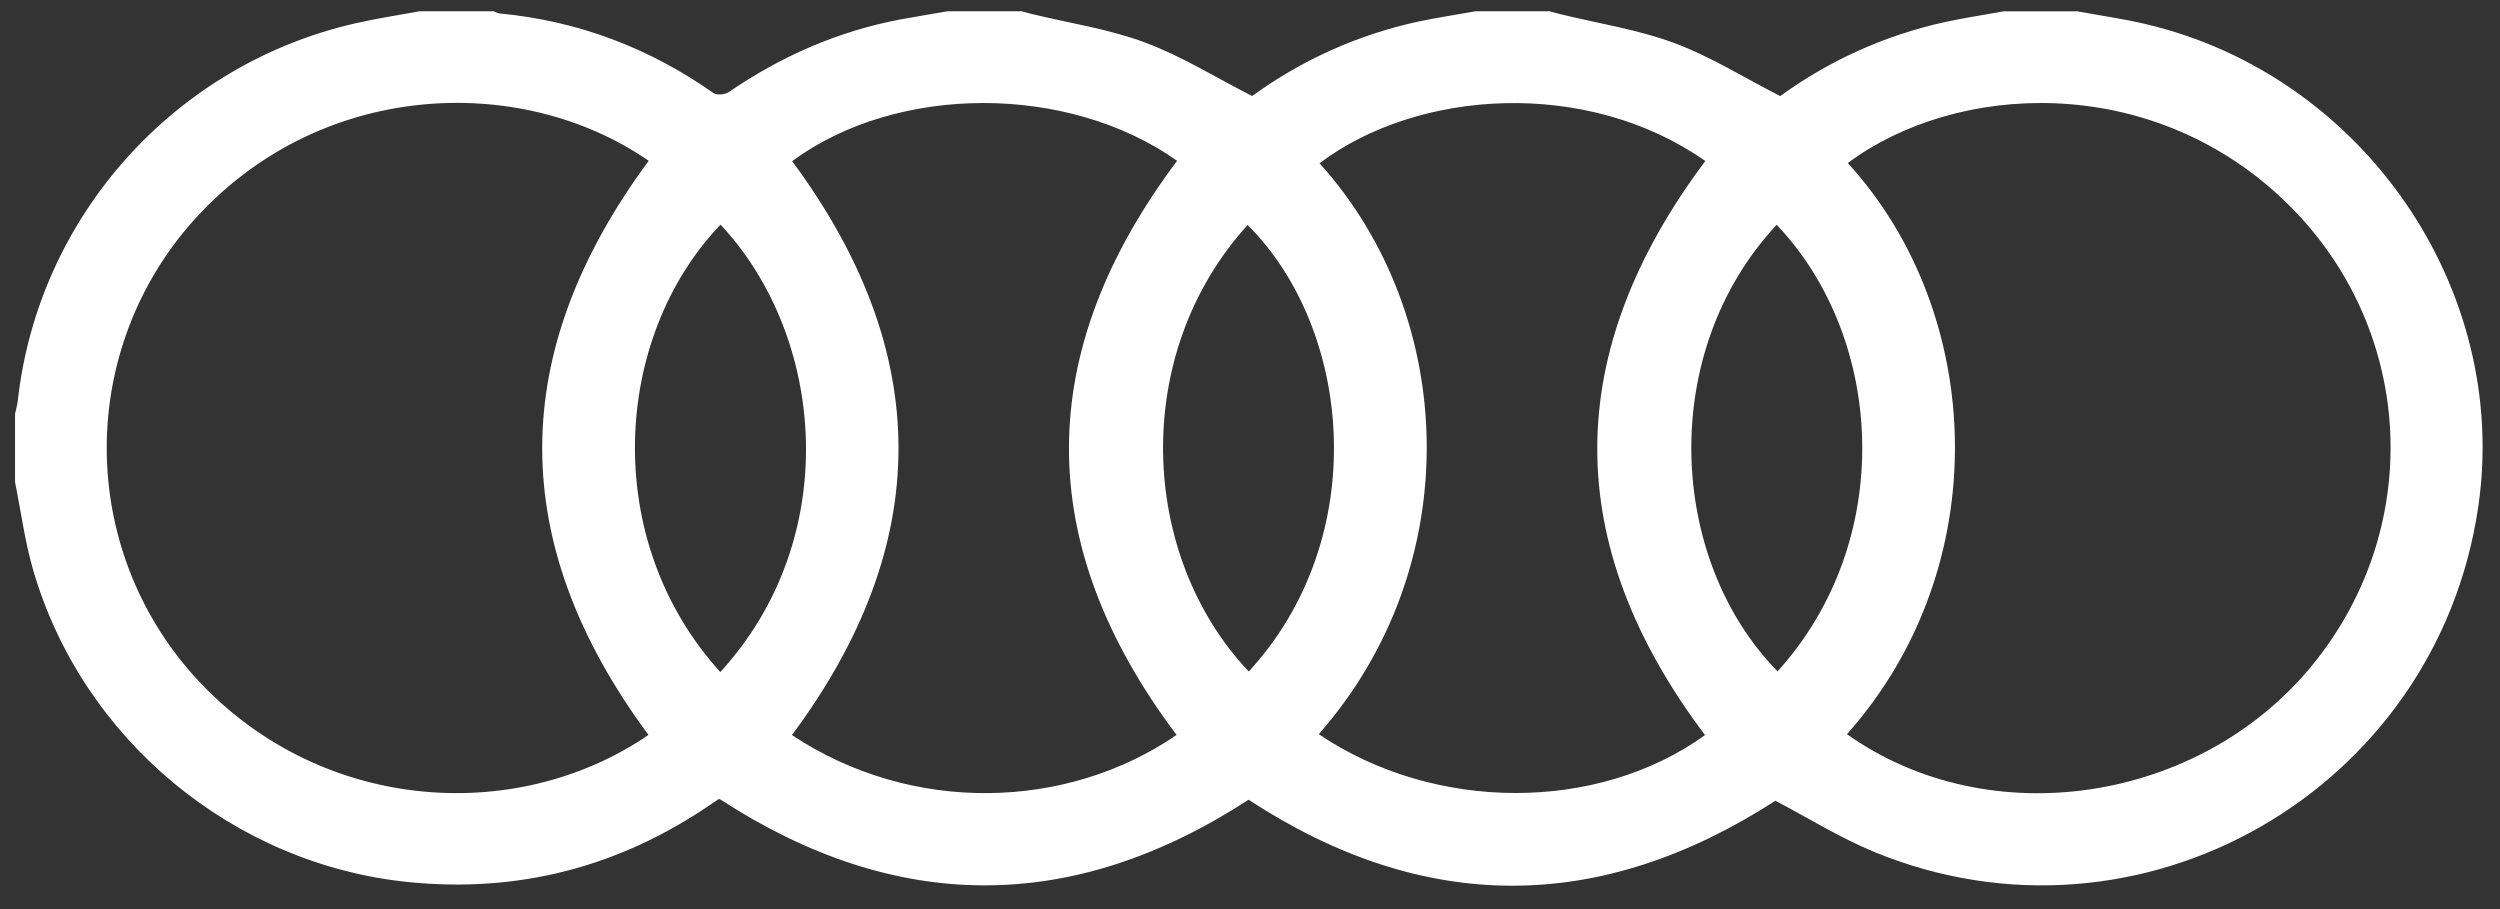
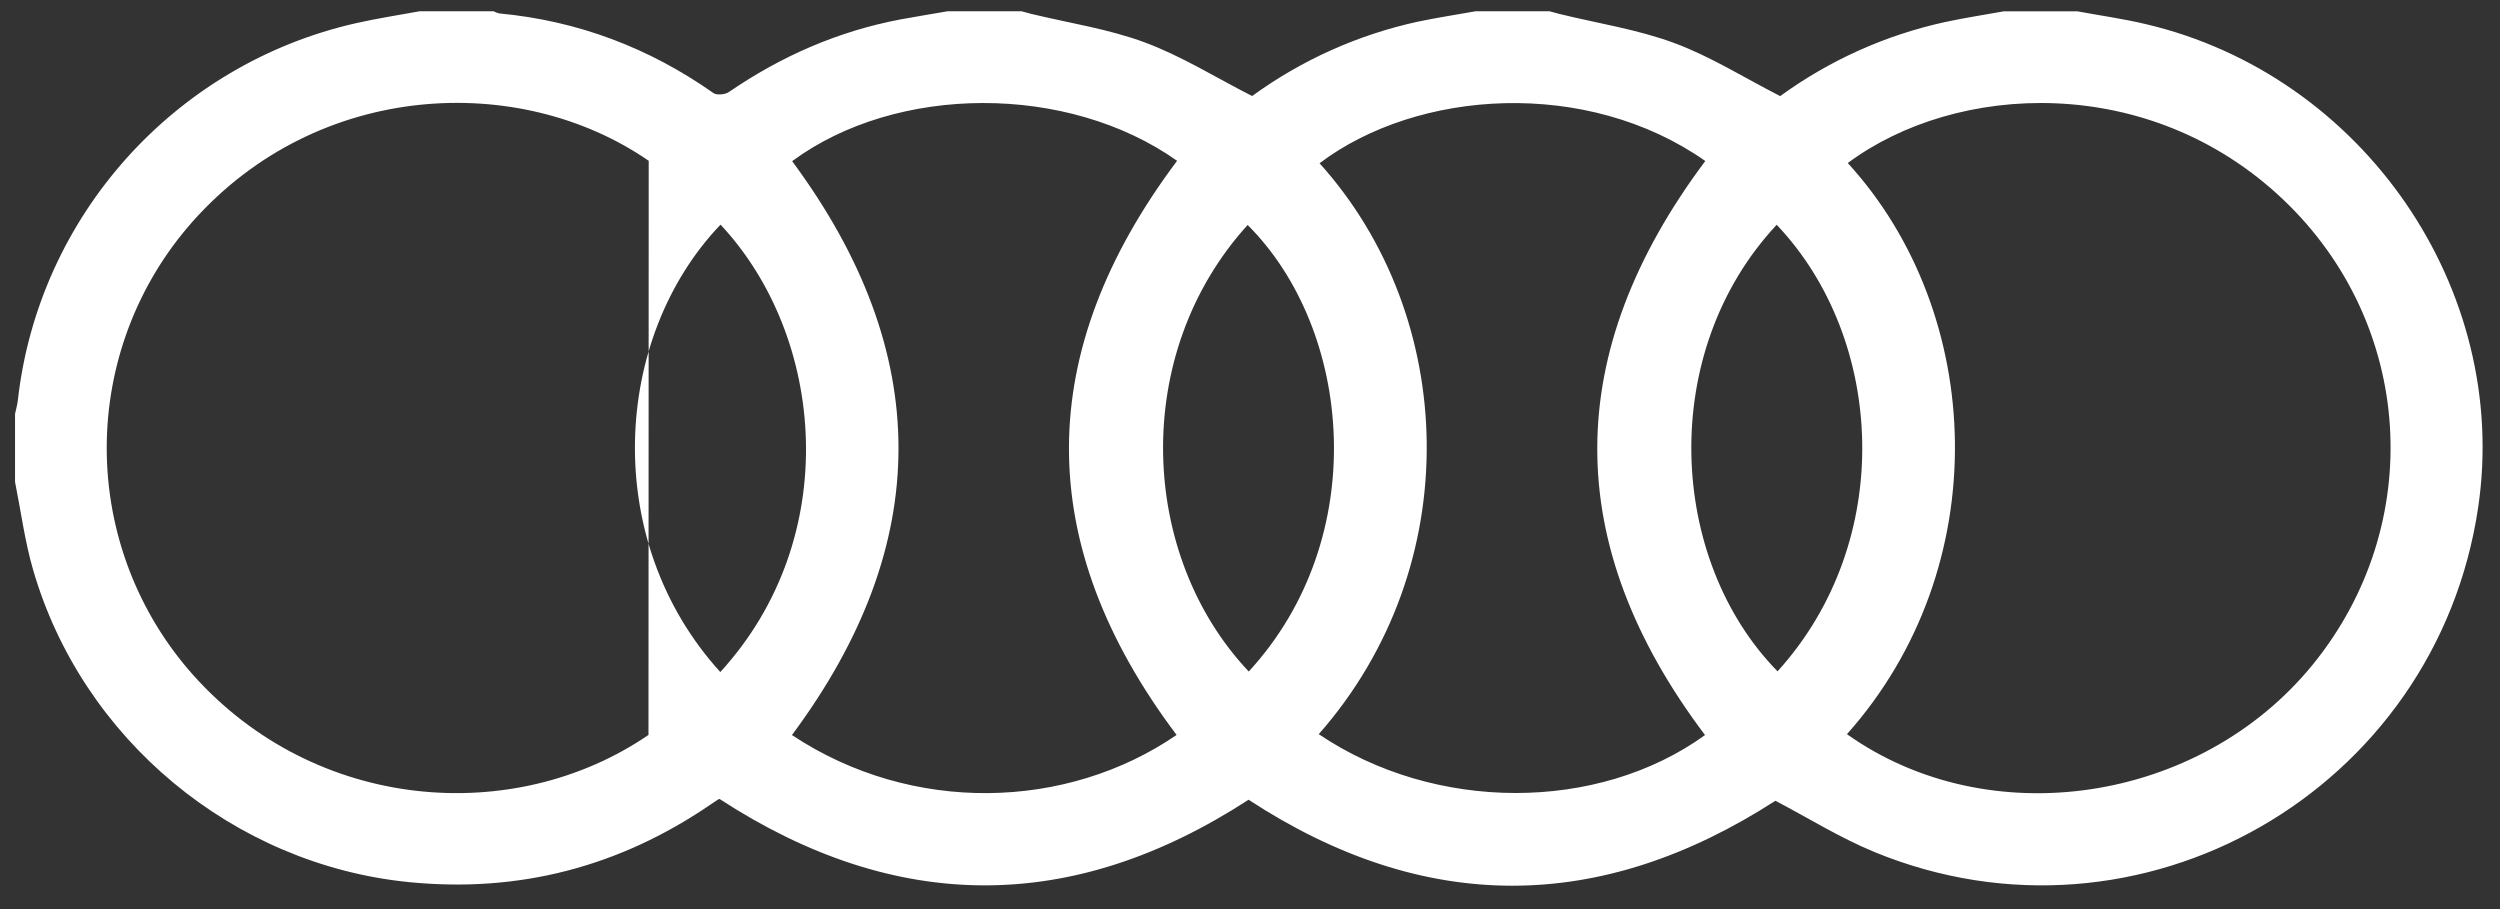
<svg xmlns="http://www.w3.org/2000/svg" width="99" height="36" viewBox="0 0 99 36" fill="none">
  <rect x="0" y="0" width="99" height="36" fill="#333333" stroke="none" />
-   <path d="M37.522 0.447H40.456C40.591 0.483 40.726 0.522 40.861 0.555C42.36 0.918 43.904 1.148 45.337 1.681C46.789 2.22 48.127 3.06 49.584 3.803C51.55 2.372 53.79 1.369 56.162 0.855C56.911 0.698 57.673 0.582 58.43 0.447H61.364C61.499 0.484 61.633 0.523 61.769 0.556C63.284 0.927 64.85 1.166 66.302 1.704C67.735 2.235 69.056 3.069 70.495 3.806C72.443 2.389 74.661 1.392 77.01 0.876C77.781 0.709 78.562 0.591 79.342 0.45H82.276C83.173 0.618 84.079 0.742 84.965 0.953C93.577 2.971 99.406 11.442 98.138 20.075C96.485 31.327 84.739 38.06 74.233 33.742C72.871 33.183 71.605 32.39 70.306 31.71C63.366 36.186 56.4 36.219 49.443 31.669C42.469 36.201 35.485 36.191 28.493 31.638C28.468 31.644 28.445 31.655 28.424 31.668C28.322 31.733 28.221 31.804 28.12 31.872C24.512 34.332 20.543 35.364 16.195 34.932C9.25 34.239 3.248 29.278 1.305 22.544C0.98 21.417 0.828 20.24 0.596 19.086V16.388C0.633 16.213 0.685 16.041 0.705 15.864C1.518 8.566 6.915 2.54 14.11 0.915C14.937 0.728 15.775 0.601 16.613 0.447H19.548C19.618 0.485 19.692 0.513 19.77 0.531C22.879 0.824 25.697 1.888 28.252 3.685C28.386 3.778 28.713 3.747 28.862 3.645C30.939 2.222 33.192 1.235 35.669 0.767C36.285 0.654 36.901 0.554 37.522 0.447ZM25.689 6.368C20.572 2.835 12.586 3.194 7.629 8.772C5.435 11.243 4.224 14.439 4.226 17.751C4.229 21.063 5.445 24.258 7.644 26.725C12.492 32.154 20.352 32.746 25.68 29.103C20.074 21.529 20.061 13.987 25.689 6.368ZM73.139 29.073C78.771 33.071 87.12 31.808 91.587 26.316C96.106 20.758 95.601 12.823 90.408 7.897C85.101 2.862 77.465 3.265 73.172 6.456C78.635 12.432 79.035 22.461 73.139 29.073ZM31.369 6.382C36.987 13.971 36.984 21.547 31.361 29.108C36.128 32.271 42.26 32.077 46.593 29.104C40.883 21.509 40.931 13.946 46.613 6.368C42.287 3.306 35.517 3.323 31.369 6.382ZM52.223 29.073C56.819 32.177 63.281 32.17 67.519 29.109C61.799 21.517 61.856 13.959 67.53 6.375C62.84 3.087 56.144 3.529 52.254 6.465C57.732 12.54 58.103 22.386 52.223 29.073ZM28.524 26.613C33.395 21.291 32.688 13.336 28.533 8.895C24.259 13.366 23.777 21.39 28.524 26.613ZM70.357 8.901C65.638 13.953 66.054 22.16 70.391 26.585C75.079 21.419 74.654 13.426 70.357 8.901ZM49.451 26.592C54.33 21.288 53.567 13.062 49.407 8.909C44.755 14.026 45.116 22.011 49.451 26.592Z" fill="white" />
+   <path d="M37.522 0.447H40.456C40.591 0.483 40.726 0.522 40.861 0.555C42.36 0.918 43.904 1.148 45.337 1.681C46.789 2.22 48.127 3.06 49.584 3.803C51.55 2.372 53.79 1.369 56.162 0.855C56.911 0.698 57.673 0.582 58.43 0.447H61.364C61.499 0.484 61.633 0.523 61.769 0.556C63.284 0.927 64.85 1.166 66.302 1.704C67.735 2.235 69.056 3.069 70.495 3.806C72.443 2.389 74.661 1.392 77.01 0.876C77.781 0.709 78.562 0.591 79.342 0.45H82.276C83.173 0.618 84.079 0.742 84.965 0.953C93.577 2.971 99.406 11.442 98.138 20.075C96.485 31.327 84.739 38.06 74.233 33.742C72.871 33.183 71.605 32.39 70.306 31.71C63.366 36.186 56.4 36.219 49.443 31.669C42.469 36.201 35.485 36.191 28.493 31.638C28.468 31.644 28.445 31.655 28.424 31.668C28.322 31.733 28.221 31.804 28.12 31.872C24.512 34.332 20.543 35.364 16.195 34.932C9.25 34.239 3.248 29.278 1.305 22.544C0.98 21.417 0.828 20.24 0.596 19.086V16.388C0.633 16.213 0.685 16.041 0.705 15.864C1.518 8.566 6.915 2.54 14.11 0.915C14.937 0.728 15.775 0.601 16.613 0.447H19.548C19.618 0.485 19.692 0.513 19.77 0.531C22.879 0.824 25.697 1.888 28.252 3.685C28.386 3.778 28.713 3.747 28.862 3.645C30.939 2.222 33.192 1.235 35.669 0.767C36.285 0.654 36.901 0.554 37.522 0.447ZM25.689 6.368C20.572 2.835 12.586 3.194 7.629 8.772C5.435 11.243 4.224 14.439 4.226 17.751C4.229 21.063 5.445 24.258 7.644 26.725C12.492 32.154 20.352 32.746 25.68 29.103ZM73.139 29.073C78.771 33.071 87.12 31.808 91.587 26.316C96.106 20.758 95.601 12.823 90.408 7.897C85.101 2.862 77.465 3.265 73.172 6.456C78.635 12.432 79.035 22.461 73.139 29.073ZM31.369 6.382C36.987 13.971 36.984 21.547 31.361 29.108C36.128 32.271 42.26 32.077 46.593 29.104C40.883 21.509 40.931 13.946 46.613 6.368C42.287 3.306 35.517 3.323 31.369 6.382ZM52.223 29.073C56.819 32.177 63.281 32.17 67.519 29.109C61.799 21.517 61.856 13.959 67.53 6.375C62.84 3.087 56.144 3.529 52.254 6.465C57.732 12.54 58.103 22.386 52.223 29.073ZM28.524 26.613C33.395 21.291 32.688 13.336 28.533 8.895C24.259 13.366 23.777 21.39 28.524 26.613ZM70.357 8.901C65.638 13.953 66.054 22.16 70.391 26.585C75.079 21.419 74.654 13.426 70.357 8.901ZM49.451 26.592C54.33 21.288 53.567 13.062 49.407 8.909C44.755 14.026 45.116 22.011 49.451 26.592Z" fill="white" />
</svg>